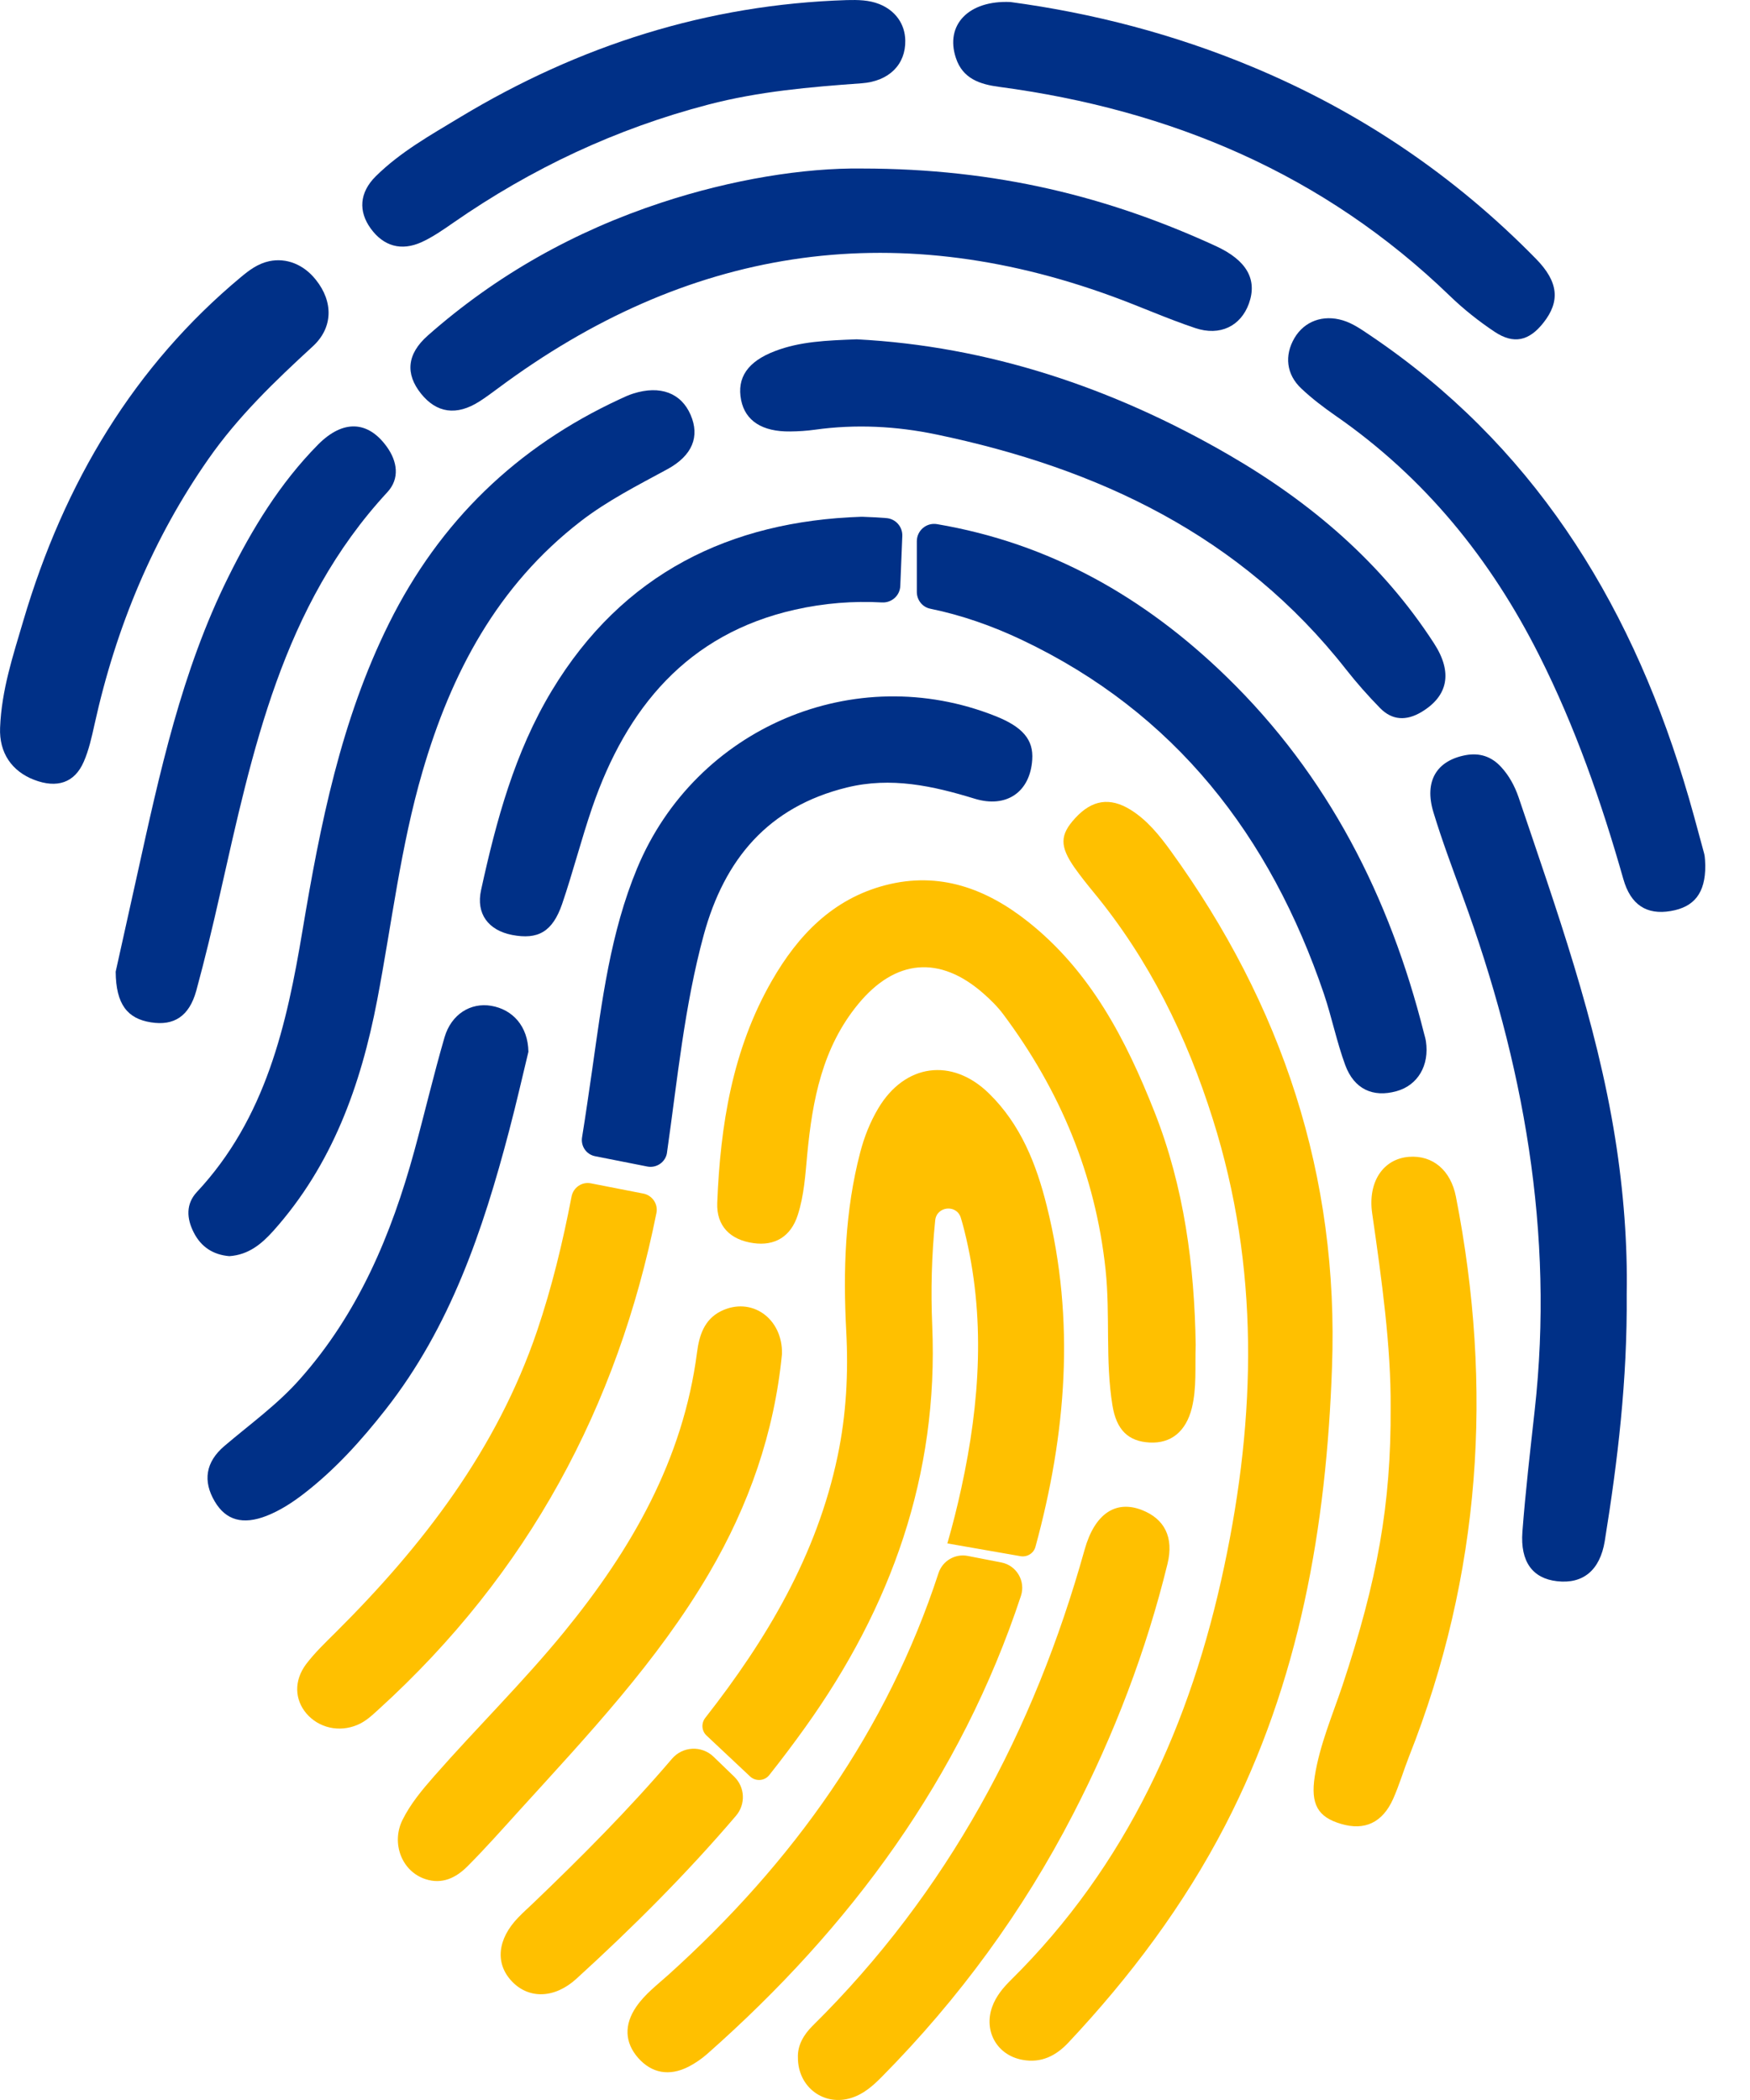
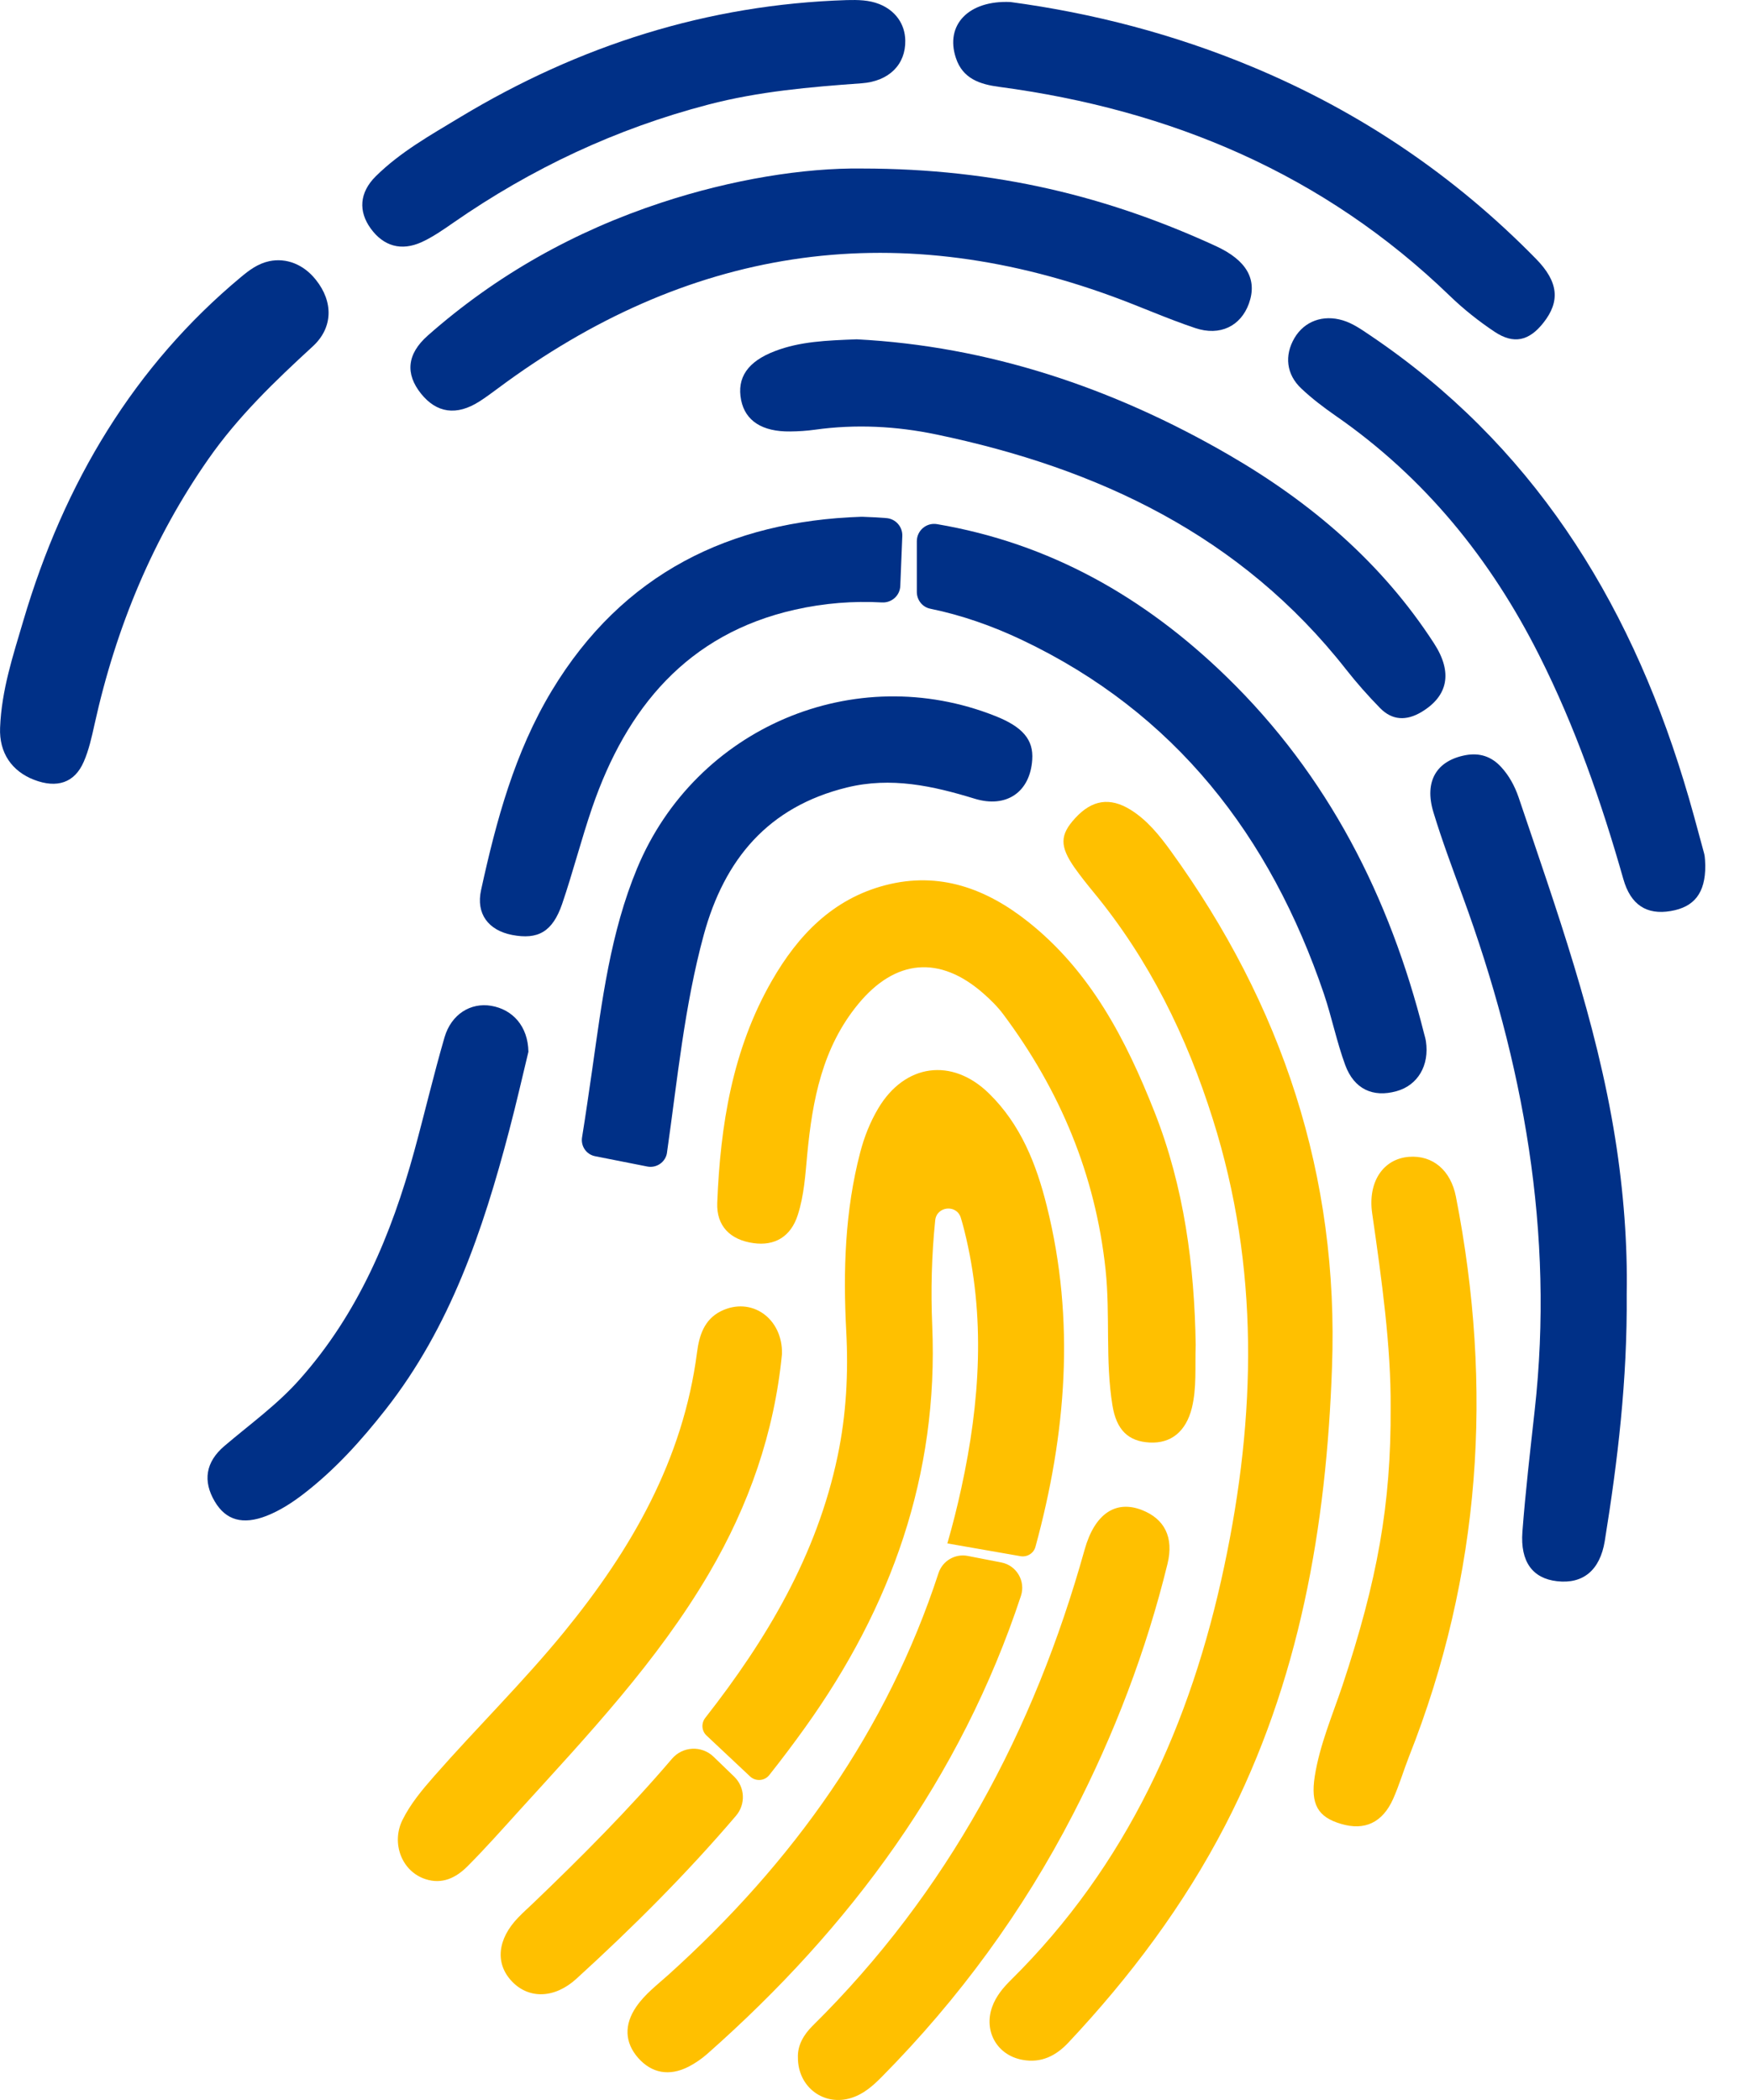
<svg xmlns="http://www.w3.org/2000/svg" width="20" height="24" viewBox="0 0 20 24" fill="none">
  <path d="M6.588 22.614C6.337 22.843 6.043 22.847 5.851 22.645C5.656 22.441 5.683 22.161 5.924 21.913C5.978 21.857 6.037 21.804 6.094 21.75C6.646 21.221 7.184 20.681 7.68 20.1C7.802 19.957 8.019 19.946 8.155 20.077L8.39 20.304C8.515 20.424 8.524 20.62 8.411 20.752C7.847 21.413 7.232 22.027 6.588 22.614Z" fill="#FFC000" />
  <path d="M11.06 17.782L11.445 17.857C11.618 17.891 11.723 18.07 11.668 18.238C10.982 20.314 9.726 22.022 8.083 23.473C8.019 23.529 7.946 23.58 7.87 23.619C7.649 23.732 7.448 23.694 7.293 23.519C7.139 23.343 7.131 23.14 7.271 22.935C7.37 22.79 7.51 22.685 7.639 22.569C9.069 21.28 10.139 19.774 10.726 17.978C10.772 17.838 10.915 17.754 11.06 17.782Z" fill="#FFC000" />
  <path d="M11.834 17.677C11.814 17.752 11.739 17.798 11.663 17.785L10.827 17.639V17.639C10.887 17.431 10.94 17.221 10.987 17.005C11.2 16.027 11.267 15.043 11.02 14.059C11.008 14.011 10.995 13.964 10.981 13.918C10.934 13.761 10.704 13.784 10.688 13.947C10.647 14.347 10.637 14.749 10.654 15.15C10.727 16.857 10.186 18.366 9.204 19.739C9.071 19.925 8.933 20.108 8.792 20.286C8.738 20.355 8.636 20.362 8.572 20.302L8.075 19.835C8.018 19.782 8.012 19.695 8.06 19.633C8.761 18.738 9.335 17.776 9.573 16.64C9.672 16.168 9.697 15.691 9.671 15.209C9.635 14.523 9.656 13.84 9.831 13.17C9.877 12.994 9.943 12.826 10.036 12.669C10.339 12.157 10.879 12.082 11.303 12.497C11.665 12.851 11.844 13.304 11.963 13.782C12.292 15.095 12.184 16.394 11.834 17.677Z" fill="#FFC000" />
  <path d="M9.858 5.906C9.949 5.909 10.039 5.914 10.128 5.921C10.235 5.928 10.316 6.019 10.312 6.126L10.289 6.696C10.285 6.807 10.19 6.891 10.08 6.885C9.753 6.867 9.421 6.892 9.084 6.968C7.857 7.245 7.16 8.089 6.768 9.229C6.643 9.594 6.548 9.968 6.424 10.332C6.314 10.65 6.148 10.742 5.852 10.685C5.582 10.632 5.438 10.444 5.498 10.172C5.671 9.379 5.883 8.596 6.306 7.894C7.117 6.549 8.348 5.956 9.841 5.906C9.847 5.906 9.852 5.906 9.858 5.906Z" fill="#003087" />
  <path d="M15.959 12.471C15.691 12.545 15.476 12.448 15.374 12.172C15.277 11.908 15.221 11.628 15.131 11.36C14.518 9.554 13.431 8.146 11.68 7.314C11.338 7.152 10.989 7.03 10.633 6.957C10.542 6.939 10.478 6.858 10.478 6.765V6.186C10.478 6.063 10.588 5.97 10.708 5.99C11.989 6.207 13.074 6.817 14.018 7.735C15.178 8.863 15.882 10.25 16.274 11.808C16.282 11.838 16.291 11.868 16.296 11.899C16.338 12.176 16.203 12.404 15.959 12.471Z" fill="#003087" />
  <path d="M15.223 15.623C15.159 17.449 14.852 19.218 14.002 20.862C13.528 21.777 12.915 22.593 12.212 23.342C12.07 23.494 11.901 23.581 11.685 23.541C11.395 23.488 11.24 23.214 11.339 22.936C11.383 22.813 11.464 22.717 11.553 22.629C12.88 21.317 13.611 19.699 13.992 17.897C14.356 16.183 14.395 14.481 13.861 12.791C13.563 11.844 13.133 10.967 12.498 10.197C12.423 10.106 12.349 10.013 12.281 9.917C12.109 9.671 12.112 9.541 12.288 9.35C12.48 9.14 12.685 9.109 12.92 9.254C13.111 9.373 13.249 9.545 13.379 9.724C14.653 11.484 15.303 13.439 15.223 15.623Z" fill="#FFC000" />
-   <path d="M6.754 13.524L7.353 13.641C7.455 13.661 7.523 13.761 7.502 13.863C7.059 16.073 6.038 17.98 4.329 19.534C4.253 19.603 4.18 19.674 4.082 19.714C3.877 19.8 3.644 19.749 3.502 19.583C3.367 19.424 3.357 19.208 3.499 19.018C3.598 18.888 3.719 18.772 3.836 18.656C4.834 17.663 5.677 16.566 6.137 15.214C6.308 14.71 6.432 14.195 6.532 13.675C6.552 13.571 6.651 13.503 6.754 13.524Z" fill="#FFC000" />
  <path d="M11.797 8.683C11.772 9.053 11.502 9.239 11.139 9.128C10.66 8.981 10.183 8.876 9.678 9C8.778 9.221 8.279 9.821 8.043 10.684C7.821 11.499 7.742 12.339 7.623 13.171C7.623 13.172 7.623 13.173 7.623 13.174C7.607 13.28 7.505 13.352 7.399 13.332L6.802 13.214C6.702 13.195 6.636 13.1 6.652 12.999C6.694 12.739 6.731 12.478 6.769 12.217C6.88 11.439 6.976 10.658 7.282 9.922C7.951 8.315 9.765 7.543 11.377 8.184C11.689 8.308 11.813 8.455 11.797 8.683Z" fill="#003087" />
-   <path d="M2.621 14.356C2.44 14.341 2.299 14.254 2.214 14.085C2.132 13.925 2.123 13.759 2.25 13.623C3.038 12.779 3.277 11.715 3.458 10.629C3.66 9.424 3.896 8.231 4.446 7.124C5.025 5.959 5.905 5.107 7.085 4.561C7.134 4.538 7.185 4.514 7.237 4.498C7.545 4.4 7.785 4.491 7.893 4.742C7.999 4.988 7.915 5.206 7.626 5.363C7.287 5.547 6.943 5.721 6.636 5.958C5.685 6.693 5.156 7.692 4.828 8.82C4.578 9.676 4.477 10.561 4.31 11.433C4.123 12.406 3.797 13.314 3.124 14.067C2.989 14.217 2.841 14.341 2.621 14.356Z" fill="#003087" />
  <path d="M13.665 15.37C13.656 15.622 13.678 15.86 13.621 16.092C13.554 16.359 13.384 16.499 13.139 16.486C12.894 16.473 12.76 16.342 12.714 16.064C12.63 15.55 12.69 15.028 12.635 14.51C12.519 13.425 12.115 12.461 11.466 11.592C11.401 11.505 11.321 11.426 11.239 11.354C10.74 10.915 10.232 10.96 9.808 11.475C9.398 11.973 9.285 12.572 9.226 13.189C9.204 13.424 9.19 13.661 9.117 13.887C9.038 14.132 8.856 14.242 8.61 14.207C8.346 14.17 8.187 14.012 8.197 13.748C8.232 12.861 8.37 11.994 8.821 11.209C9.12 10.688 9.518 10.272 10.121 10.116C10.736 9.957 11.271 10.155 11.749 10.534C12.464 11.101 12.867 11.88 13.194 12.707C13.534 13.568 13.651 14.468 13.665 15.37Z" fill="#FFC000" />
  <path d="M9.851 1.926C11.393 1.927 12.672 2.25 13.895 2.812C14.252 2.976 14.371 3.197 14.273 3.47C14.18 3.726 13.944 3.845 13.659 3.749C13.339 3.642 13.03 3.503 12.712 3.387C10.181 2.462 7.844 2.836 5.691 4.438C5.621 4.489 5.552 4.542 5.479 4.588C5.219 4.754 4.99 4.722 4.811 4.498C4.632 4.274 4.648 4.047 4.89 3.834C5.673 3.143 6.567 2.642 7.558 2.316C8.364 2.05 9.191 1.917 9.851 1.926Z" fill="#003087" />
  <path d="M18.591 14.787C18.599 15.774 18.488 16.695 18.34 17.613C18.285 17.947 18.091 18.105 17.795 18.071C17.518 18.04 17.373 17.851 17.399 17.506C17.434 17.044 17.488 16.582 17.539 16.121C17.766 14.09 17.412 12.142 16.715 10.24C16.599 9.923 16.48 9.606 16.382 9.283C16.274 8.928 16.418 8.692 16.752 8.63C16.913 8.601 17.047 8.647 17.156 8.766C17.248 8.866 17.311 8.984 17.355 9.111C17.787 10.392 18.245 11.665 18.459 13.008C18.556 13.616 18.601 14.227 18.591 14.787Z" fill="#003087" />
  <path d="M9.791 3.878C11.289 3.955 12.716 4.428 14.048 5.201C14.986 5.745 15.795 6.435 16.389 7.353C16.605 7.686 16.549 7.956 16.244 8.138C16.072 8.24 15.911 8.234 15.772 8.092C15.635 7.952 15.504 7.804 15.383 7.65C14.184 6.122 12.55 5.35 10.699 4.965C10.243 4.87 9.779 4.846 9.313 4.911C9.22 4.924 9.125 4.93 9.031 4.931C8.711 4.935 8.518 4.81 8.47 4.573C8.419 4.316 8.545 4.131 8.858 4.012C9.143 3.903 9.441 3.891 9.791 3.878Z" fill="#003087" />
  <path d="M19.489 9.894C19.49 10.207 19.362 10.367 19.093 10.412C18.821 10.458 18.636 10.344 18.552 10.045C18.302 9.166 18.003 8.308 17.591 7.49C17.036 6.387 16.282 5.457 15.262 4.75C15.127 4.656 14.994 4.555 14.874 4.442C14.7 4.28 14.677 4.062 14.794 3.863C14.907 3.671 15.12 3.593 15.346 3.661C15.461 3.696 15.557 3.764 15.655 3.83C17.495 5.069 18.599 6.827 19.239 8.912C19.325 9.189 19.399 9.471 19.475 9.751C19.489 9.804 19.486 9.861 19.489 9.894Z" fill="#003087" />
  <path d="M15.893 16.085C15.898 15.394 15.792 14.63 15.682 13.867C15.63 13.507 15.808 13.244 16.102 13.221C16.375 13.2 16.58 13.375 16.639 13.676C17.067 15.86 16.926 17.996 16.103 20.075C16.04 20.236 15.991 20.403 15.921 20.56C15.799 20.831 15.596 20.924 15.328 20.845C15.06 20.767 14.976 20.619 15.026 20.299C15.083 19.94 15.227 19.606 15.342 19.264C15.741 18.064 15.899 17.195 15.893 16.085Z" fill="#FFC000" />
  <path d="M9.119 23.513C9.114 23.377 9.183 23.255 9.286 23.153C10.83 21.628 11.816 19.785 12.396 17.709C12.512 17.296 12.753 17.141 13.052 17.258C13.308 17.359 13.417 17.568 13.343 17.872C13.099 18.868 12.735 19.82 12.265 20.731C11.691 21.844 10.96 22.842 10.08 23.733C9.98 23.834 9.876 23.928 9.736 23.974C9.424 24.078 9.117 23.858 9.119 23.513Z" fill="#FFC000" />
  <path d="M8.937 15.472C8.85 16.372 8.559 17.203 8.103 17.981C7.513 18.987 6.718 19.83 5.94 20.686C5.744 20.902 5.551 21.12 5.345 21.327C5.211 21.462 5.053 21.538 4.863 21.476C4.587 21.386 4.471 21.061 4.599 20.801C4.691 20.615 4.824 20.456 4.961 20.3C5.449 19.744 5.978 19.225 6.447 18.651C7.215 17.71 7.806 16.687 7.966 15.456C7.99 15.268 8.046 15.081 8.239 14.985C8.586 14.813 8.945 15.065 8.937 15.472Z" fill="#FFC000" />
  <path d="M11.547 0.023C12.487 0.149 13.42 0.391 14.317 0.766C15.544 1.278 16.625 2.009 17.556 2.96C17.81 3.22 17.834 3.443 17.638 3.69C17.476 3.895 17.302 3.938 17.083 3.793C16.901 3.672 16.726 3.533 16.569 3.381C15.128 1.989 13.384 1.255 11.421 0.993C11.201 0.964 11.002 0.901 10.924 0.661C10.8 0.286 11.067 0.002 11.547 0.023Z" fill="#003087" />
-   <path d="M1.322 11.105C1.392 10.789 1.481 10.39 1.569 9.992C1.825 8.832 2.075 7.671 2.608 6.597C2.881 6.045 3.2 5.521 3.636 5.08C3.92 4.794 4.204 4.808 4.418 5.102C4.542 5.272 4.571 5.469 4.427 5.625C3.224 6.925 2.885 8.58 2.513 10.224C2.43 10.592 2.342 10.959 2.243 11.323C2.162 11.615 1.988 11.726 1.725 11.684C1.457 11.642 1.325 11.479 1.322 11.105Z" fill="#003087" />
  <path d="M6.039 12.02C5.975 12.285 5.902 12.606 5.818 12.925C5.519 14.062 5.146 15.168 4.406 16.11C4.128 16.464 3.829 16.796 3.471 17.072C3.34 17.173 3.201 17.263 3.047 17.324C2.775 17.43 2.581 17.375 2.454 17.159C2.317 16.927 2.349 16.71 2.563 16.527C2.856 16.277 3.17 16.053 3.427 15.762C4.096 15.009 4.473 14.11 4.735 13.154C4.853 12.722 4.955 12.286 5.08 11.856C5.157 11.591 5.379 11.455 5.614 11.495C5.86 11.537 6.034 11.729 6.039 12.02Z" fill="#003087" />
  <path d="M10.346 0.463C10.351 0.734 10.164 0.929 9.846 0.952C9.257 0.994 8.67 1.045 8.096 1.195C7.042 1.47 6.074 1.925 5.18 2.546C5.065 2.626 4.947 2.708 4.819 2.767C4.585 2.873 4.383 2.813 4.237 2.612C4.095 2.416 4.106 2.202 4.294 2.015C4.576 1.736 4.922 1.543 5.258 1.34C6.618 0.52 8.085 0.051 9.678 0.001C9.805 -0.002 9.93 -0.001 10.05 0.047C10.232 0.12 10.343 0.273 10.346 0.463Z" fill="#003087" />
  <path d="M3.61 3.198C3.811 3.449 3.807 3.746 3.574 3.959C3.143 4.355 2.722 4.758 2.381 5.247C1.756 6.142 1.328 7.156 1.08 8.28C1.048 8.425 1.015 8.574 0.957 8.706C0.852 8.948 0.65 9.012 0.389 8.912C0.136 8.814 -0.011 8.605 0.001 8.316C0.018 7.884 0.149 7.493 0.265 7.099C0.734 5.506 1.541 4.177 2.753 3.167C2.849 3.087 2.947 3.013 3.077 2.985C3.272 2.944 3.47 3.021 3.61 3.198Z" fill="#003087" />
</svg>